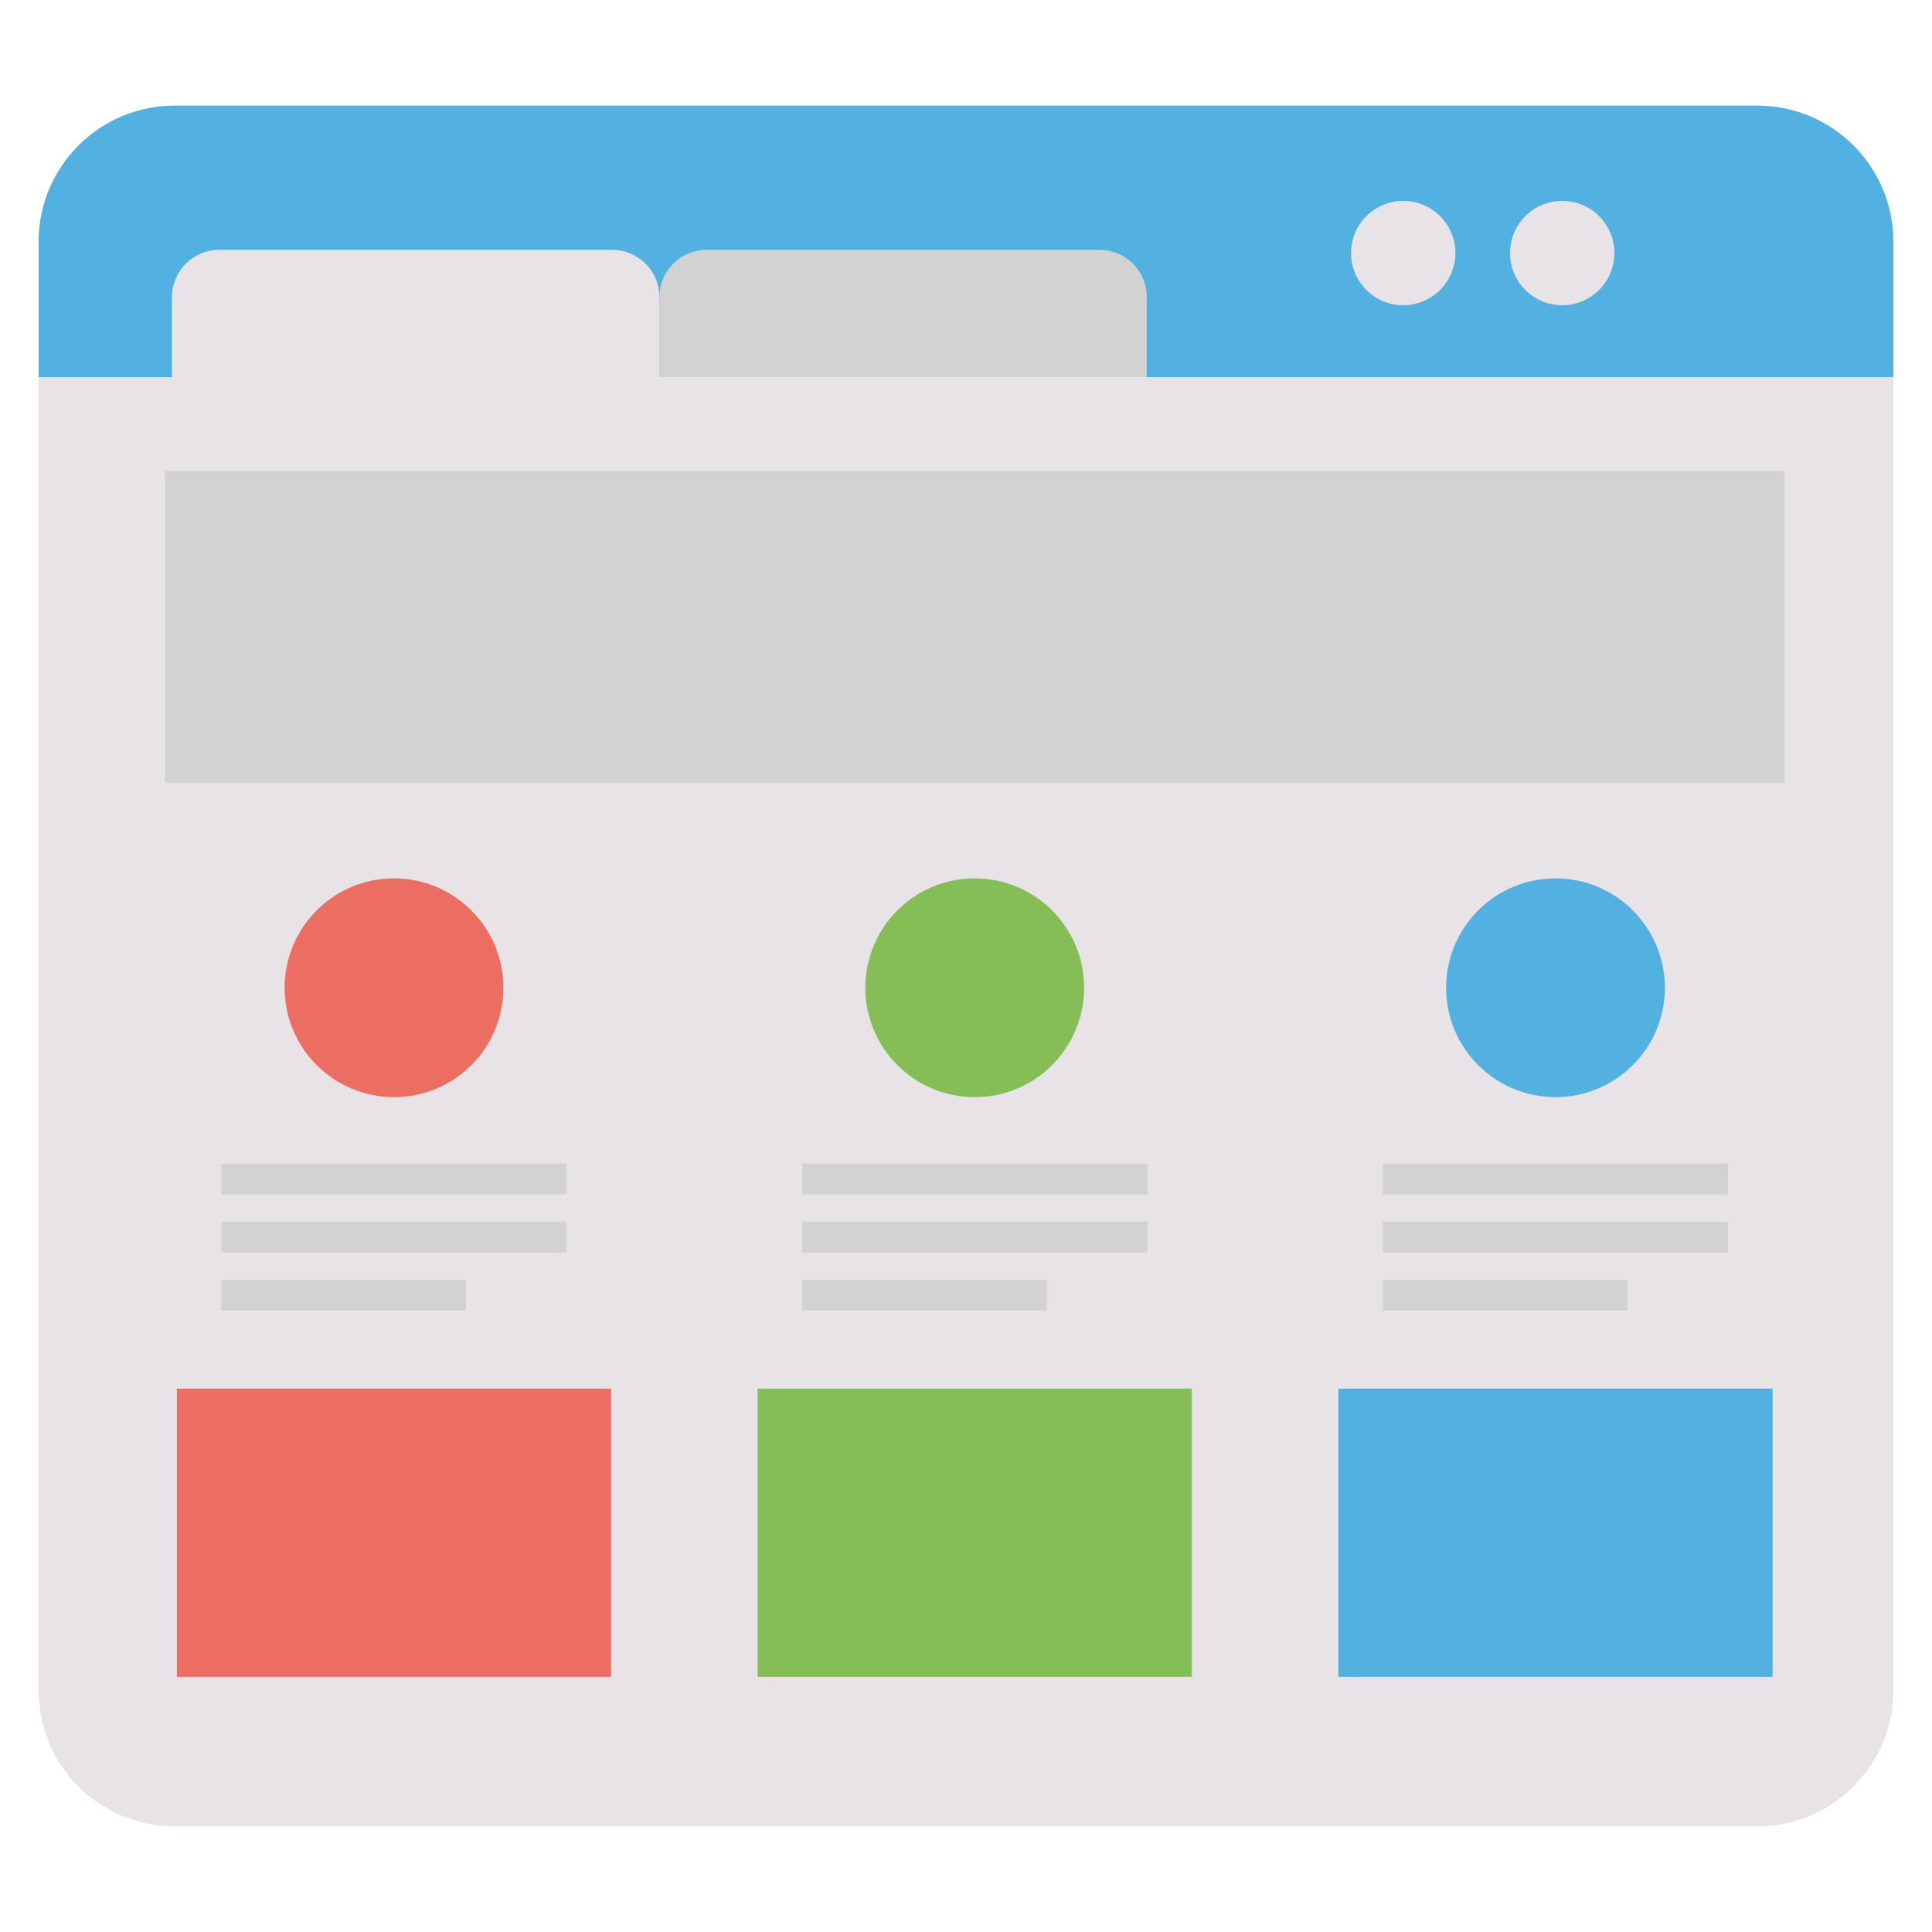
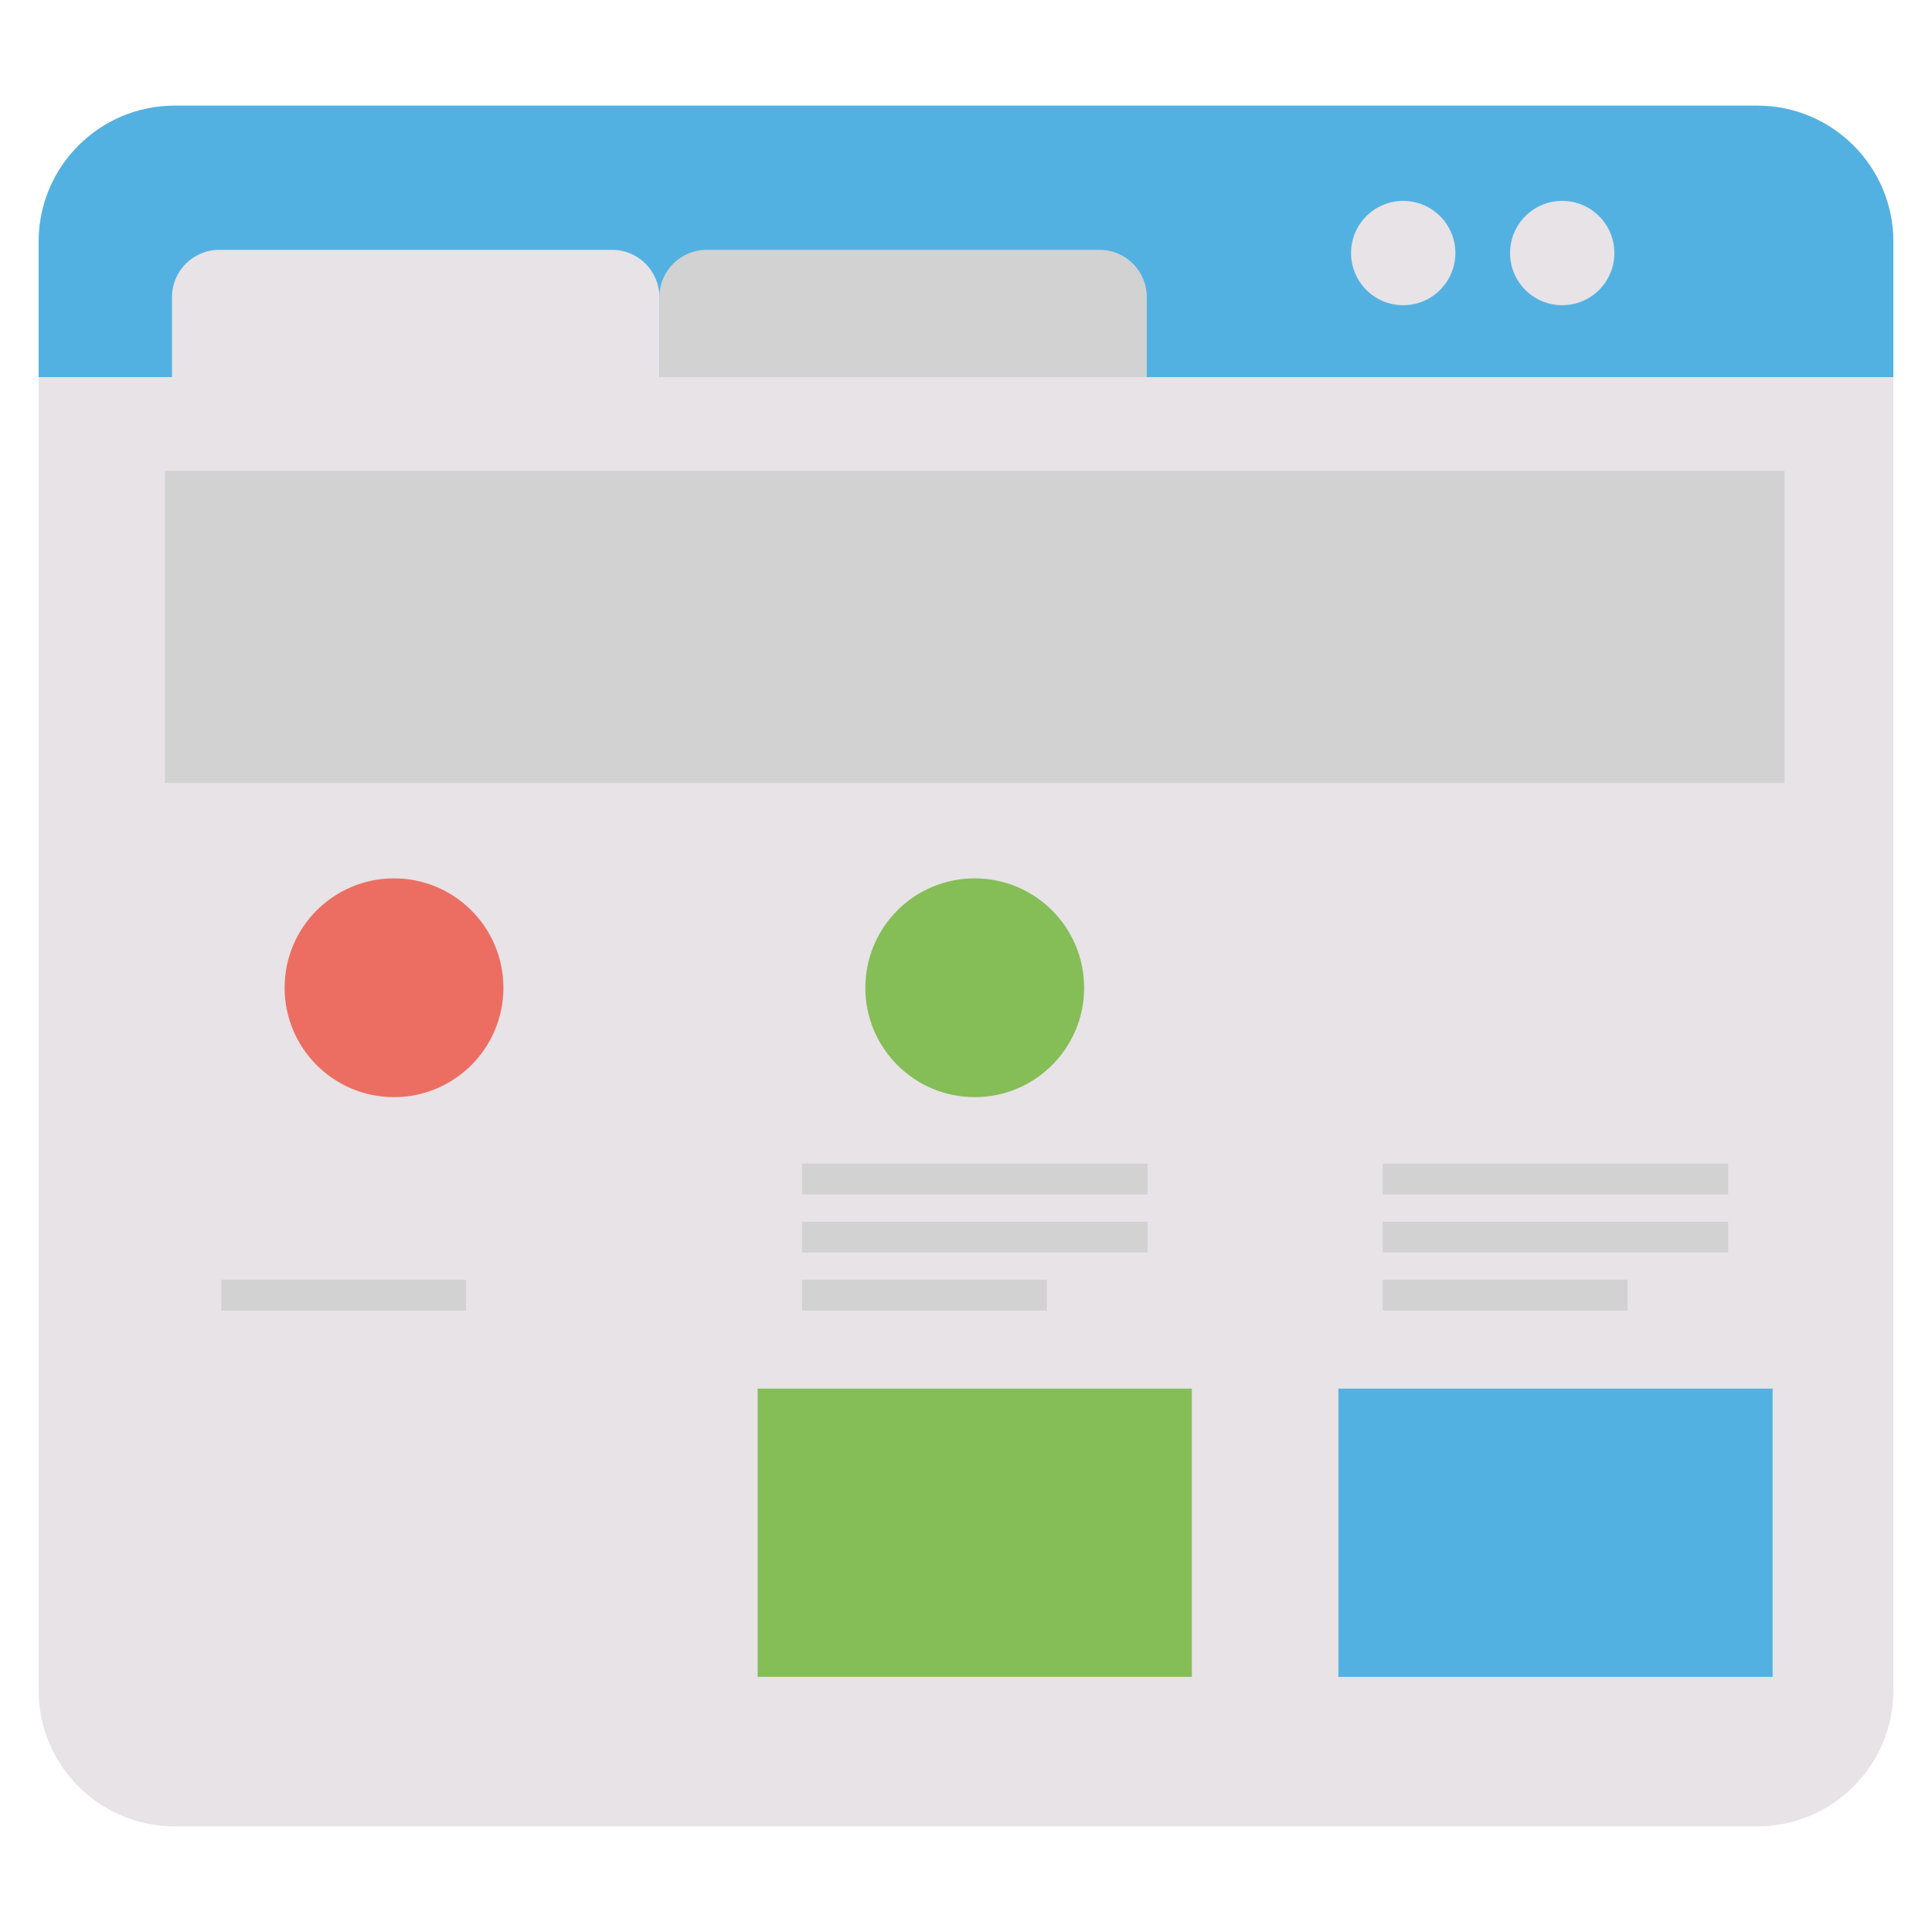
<svg xmlns="http://www.w3.org/2000/svg" width="800px" height="800px" viewBox="0 0 50 50" enable-background="new 0 0 50 50" id="Layer_1" version="1.1" xml:space="preserve">
  <g>
    <g>
      <path d="M45.479,47.266H4.521c-1.944,0-3.521-1.576-3.521-3.521V6.255    c0-1.944,1.576-3.521,3.521-3.521h40.958c1.944,0,3.521,1.576,3.521,3.521v37.49    C49,45.689,47.424,47.266,45.479,47.266z" fill="#E7E3E6" />
      <path d="M49,9.76V6.255c0-1.945-1.576-3.521-3.521-3.521H4.521    c-1.944,0-3.521,1.576-3.521,3.521v3.505H49z" fill="#53B1E2" />
-       <path d="M17.065,10.408H4.451v-2.719c0-0.676,0.548-1.223,1.223-1.223h10.168    c0.676,0,1.223,0.548,1.223,1.223V10.408z" fill="#E7E3E6" />
+       <path d="M17.065,10.408H4.451v-2.719c0-0.676,0.548-1.223,1.223-1.223h10.168    c0.676,0,1.223,0.548,1.223,1.223V10.408" fill="#E7E3E6" />
      <path d="M29.678,9.76H17.065V7.689c0-0.676,0.548-1.223,1.223-1.223h10.168    c0.676,0,1.223,0.548,1.223,1.223V9.76z" fill="#D2D2D2" />
      <circle cx="40.43" cy="6.549" fill="#E7E3E6" r="1.35" />
      <circle cx="36.315" cy="6.549" fill="#E7E3E6" r="1.35" />
    </g>
    <g>
      <rect fill="#D2D2D2" height="8.073" width="41.915" x="4.269" y="12.189" />
      <g>
        <circle cx="10.197" cy="25.563" fill="#EC6E62" r="2.831" />
        <circle cx="25.226" cy="25.563" fill="#85BD57" r="2.831" />
-         <circle cx="40.256" cy="25.563" fill="#53B1E2" r="2.831" />
-         <rect fill="#D2D2D2" height="0.796" width="8.938" x="5.728" y="31.618" />
-         <rect fill="#D2D2D2" height="0.796" width="8.938" x="5.728" y="30.115" />
        <rect fill="#D2D2D2" height="0.796" width="6.333" x="5.728" y="33.121" />
        <g>
          <rect fill="#D2D2D2" height="0.796" width="8.938" x="20.758" y="31.618" />
          <rect fill="#D2D2D2" height="0.796" width="8.938" x="20.758" y="30.115" />
          <rect fill="#D2D2D2" height="0.796" width="6.333" x="20.758" y="33.121" />
        </g>
        <rect fill="#D2D2D2" height="0.796" width="8.938" x="35.787" y="31.618" />
        <rect fill="#D2D2D2" height="0.796" width="8.938" x="35.787" y="30.115" />
        <rect fill="#D2D2D2" height="0.796" width="6.333" x="35.787" y="33.121" />
-         <rect fill="#EC6E62" height="7.46" width="11.237" x="4.578" y="35.937" />
        <rect fill="#85BD57" height="7.46" width="11.237" x="19.608" y="35.937" />
        <rect fill="#53B1E2" height="7.46" width="11.237" x="34.638" y="35.937" />
      </g>
    </g>
  </g>
</svg>